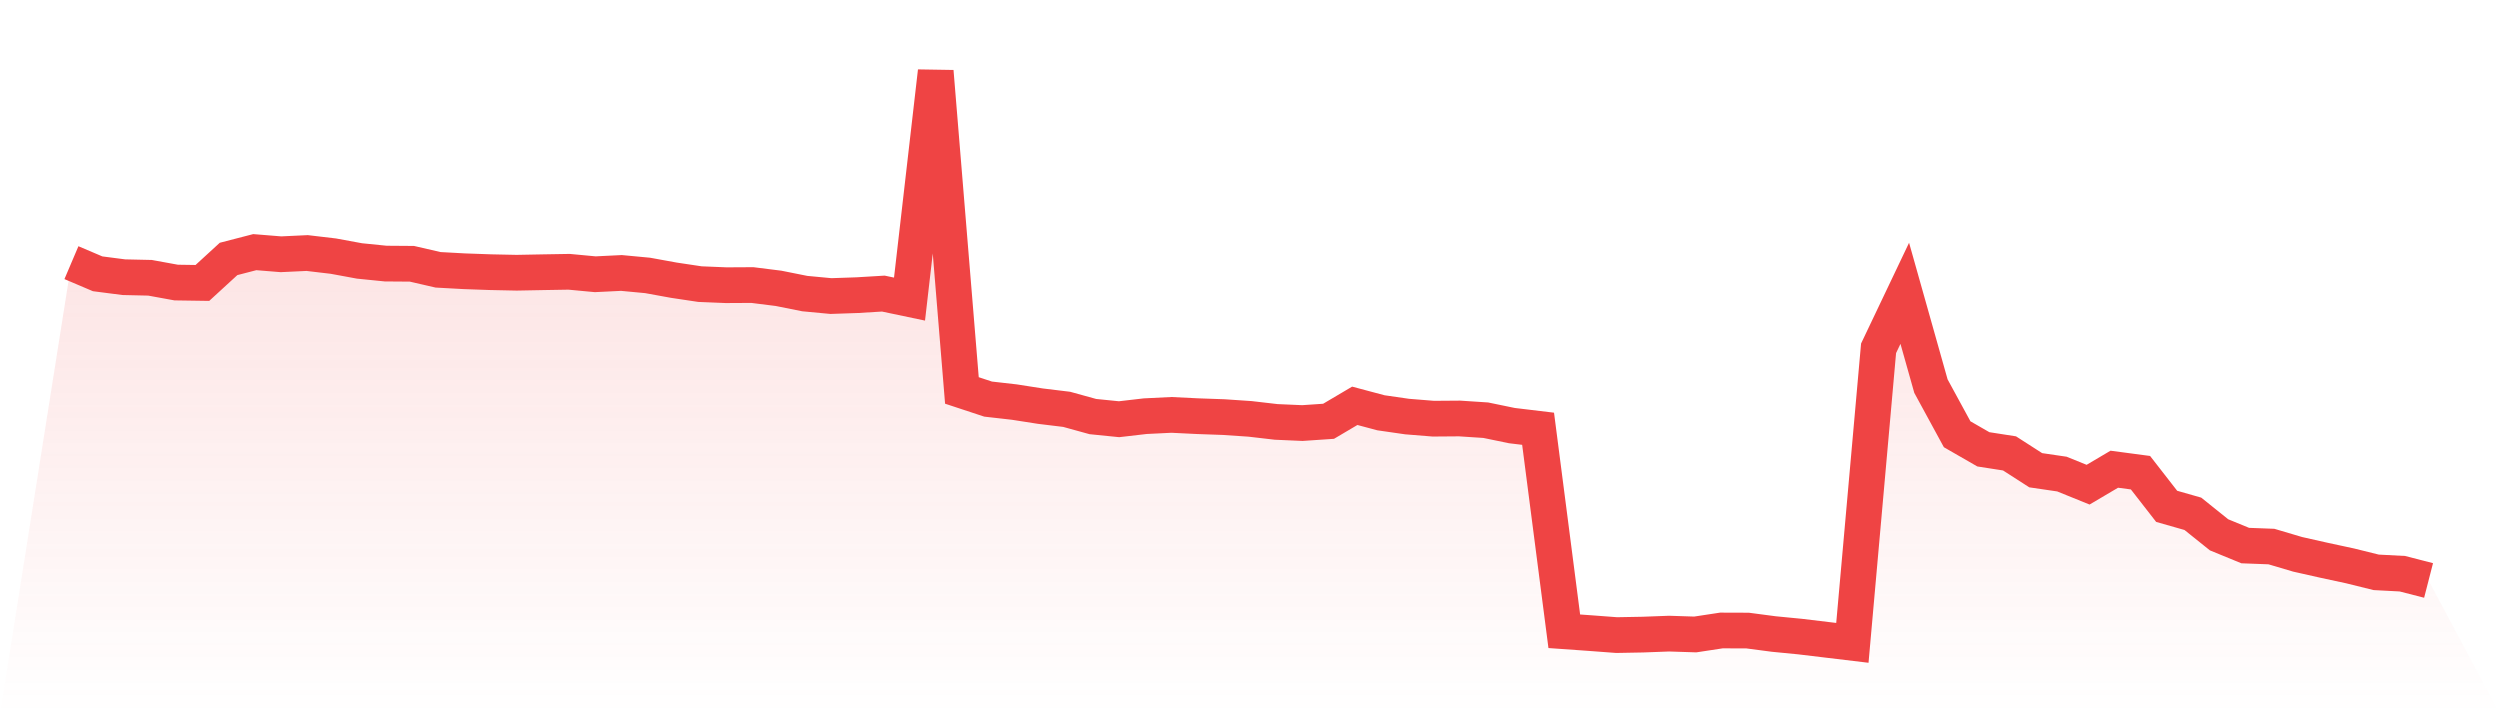
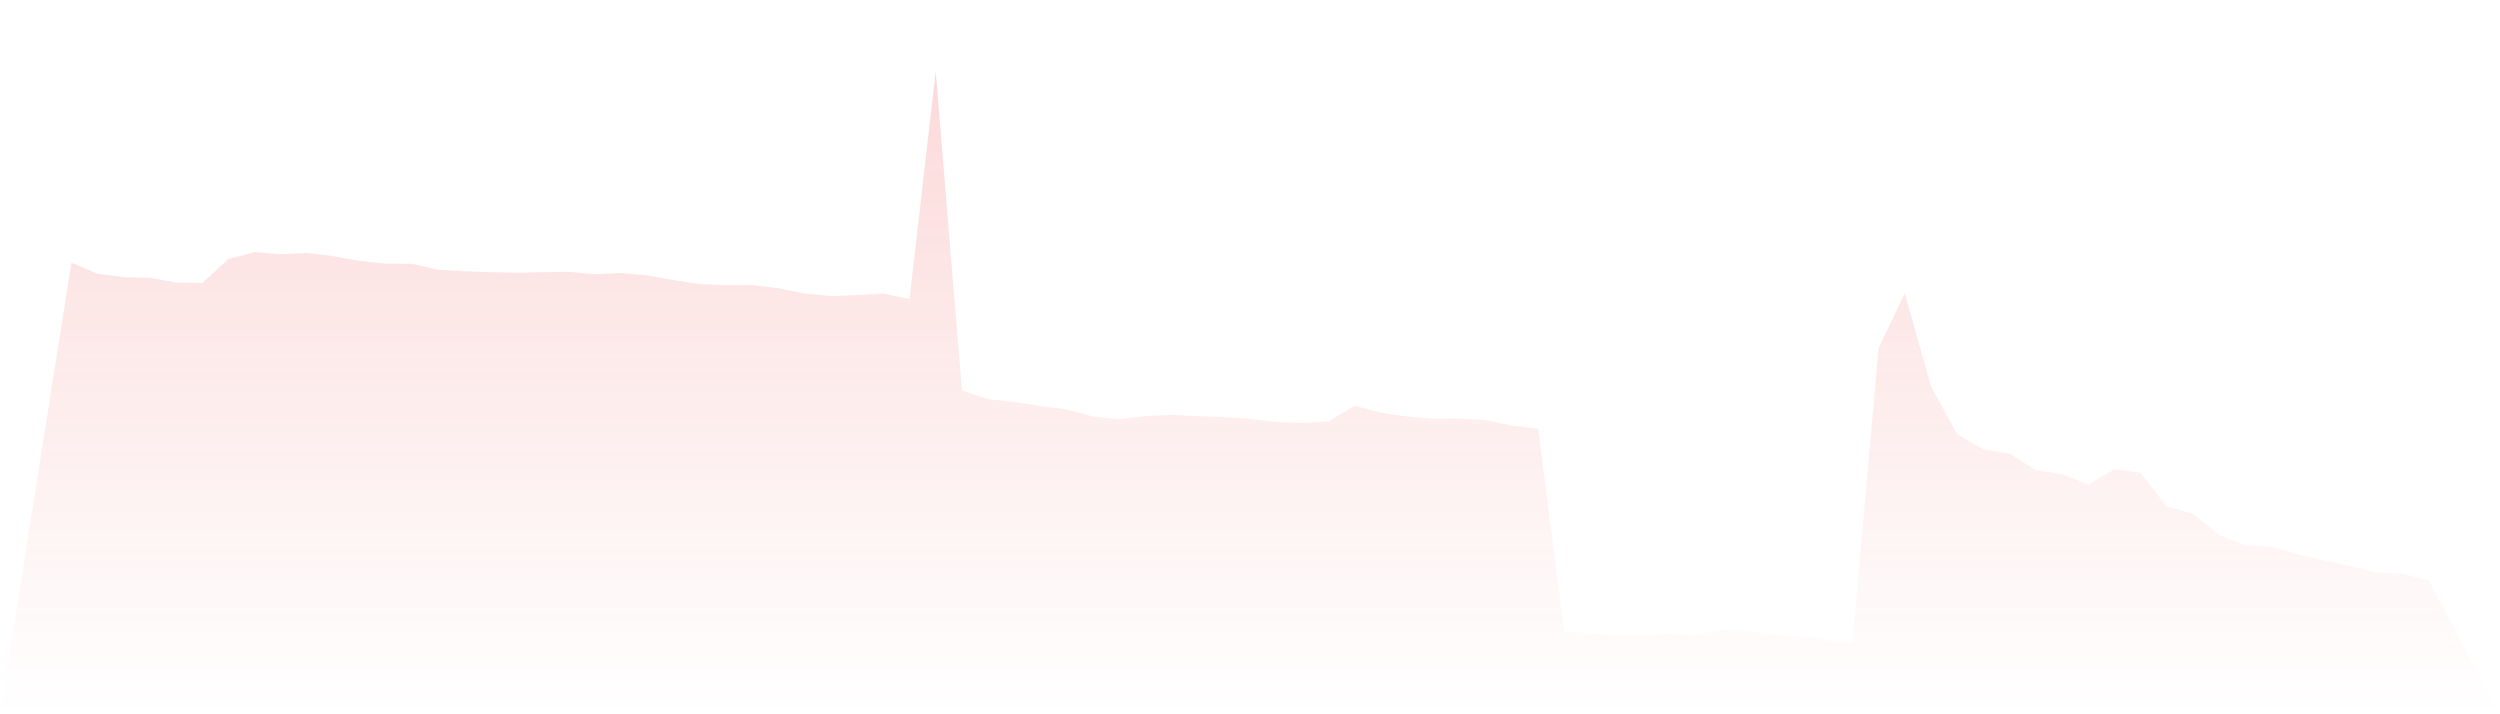
<svg xmlns="http://www.w3.org/2000/svg" viewBox="0 0 140 40">
  <defs>
    <linearGradient id="gradient" x1="0" x2="0" y1="0" y2="1">
      <stop offset="0%" stop-color="#ef4444" stop-opacity="0.2" />
      <stop offset="100%" stop-color="#ef4444" stop-opacity="0" />
    </linearGradient>
  </defs>
  <path d="M4,14.709 L4,14.709 L5.467,15.333 L6.933,15.523 L8.4,15.556 L9.867,15.823 L11.333,15.845 L12.8,14.5 L14.267,14.12 L15.733,14.239 L17.2,14.17 L18.667,14.343 L20.133,14.613 L21.6,14.761 L23.067,14.772 L24.533,15.11 L26,15.19 L27.467,15.242 L28.933,15.273 L30.4,15.245 L31.867,15.22 L33.333,15.358 L34.8,15.286 L36.267,15.424 L37.733,15.691 L39.2,15.911 L40.667,15.971 L42.133,15.963 L43.6,16.147 L45.067,16.441 L46.533,16.579 L48,16.529 L49.467,16.441 L50.933,16.749 L52.4,4 L53.867,21.865 L55.333,22.349 L56.8,22.516 L58.267,22.745 L59.733,22.923 L61.2,23.328 L62.667,23.476 L64.133,23.306 L65.6,23.234 L67.067,23.306 L68.533,23.358 L70,23.457 L71.467,23.627 L72.933,23.691 L74.4,23.592 L75.867,22.725 L77.333,23.116 L78.8,23.328 L80.267,23.446 L81.733,23.435 L83.2,23.531 L84.667,23.834 L86.133,24.01 L87.6,35.351 L89.067,35.455 L90.533,35.565 L92,35.538 L93.467,35.483 L94.933,35.53 L96.4,35.307 L97.867,35.312 L99.333,35.505 L100.8,35.648 L102.267,35.824 L103.733,36 L105.2,19.505 L106.667,16.425 L108.133,21.623 L109.6,24.318 L111.067,25.162 L112.533,25.39 L114,26.333 L115.467,26.548 L116.933,27.142 L118.4,26.276 L119.867,26.471 L121.333,28.355 L122.8,28.773 L124.267,29.95 L125.733,30.552 L127.2,30.607 L128.667,31.042 L130.133,31.372 L131.6,31.688 L133.067,32.051 L134.533,32.128 L136,32.505 L140,40 L0,40 z" fill="url(#gradient)" />
-   <path d="M4,14.709 L4,14.709 L5.467,15.333 L6.933,15.523 L8.4,15.556 L9.867,15.823 L11.333,15.845 L12.8,14.5 L14.267,14.12 L15.733,14.239 L17.2,14.17 L18.667,14.343 L20.133,14.613 L21.6,14.761 L23.067,14.772 L24.533,15.11 L26,15.19 L27.467,15.242 L28.933,15.273 L30.4,15.245 L31.867,15.22 L33.333,15.358 L34.8,15.286 L36.267,15.424 L37.733,15.691 L39.2,15.911 L40.667,15.971 L42.133,15.963 L43.6,16.147 L45.067,16.441 L46.533,16.579 L48,16.529 L49.467,16.441 L50.933,16.749 L52.4,4 L53.867,21.865 L55.333,22.349 L56.8,22.516 L58.267,22.745 L59.733,22.923 L61.2,23.328 L62.667,23.476 L64.133,23.306 L65.6,23.234 L67.067,23.306 L68.533,23.358 L70,23.457 L71.467,23.627 L72.933,23.691 L74.4,23.592 L75.867,22.725 L77.333,23.116 L78.8,23.328 L80.267,23.446 L81.733,23.435 L83.2,23.531 L84.667,23.834 L86.133,24.01 L87.6,35.351 L89.067,35.455 L90.533,35.565 L92,35.538 L93.467,35.483 L94.933,35.53 L96.4,35.307 L97.867,35.312 L99.333,35.505 L100.8,35.648 L102.267,35.824 L103.733,36 L105.2,19.505 L106.667,16.425 L108.133,21.623 L109.6,24.318 L111.067,25.162 L112.533,25.39 L114,26.333 L115.467,26.548 L116.933,27.142 L118.4,26.276 L119.867,26.471 L121.333,28.355 L122.8,28.773 L124.267,29.95 L125.733,30.552 L127.2,30.607 L128.667,31.042 L130.133,31.372 L131.6,31.688 L133.067,32.051 L134.533,32.128 L136,32.505" fill="none" stroke="#ef4444" stroke-width="2" />
</svg>